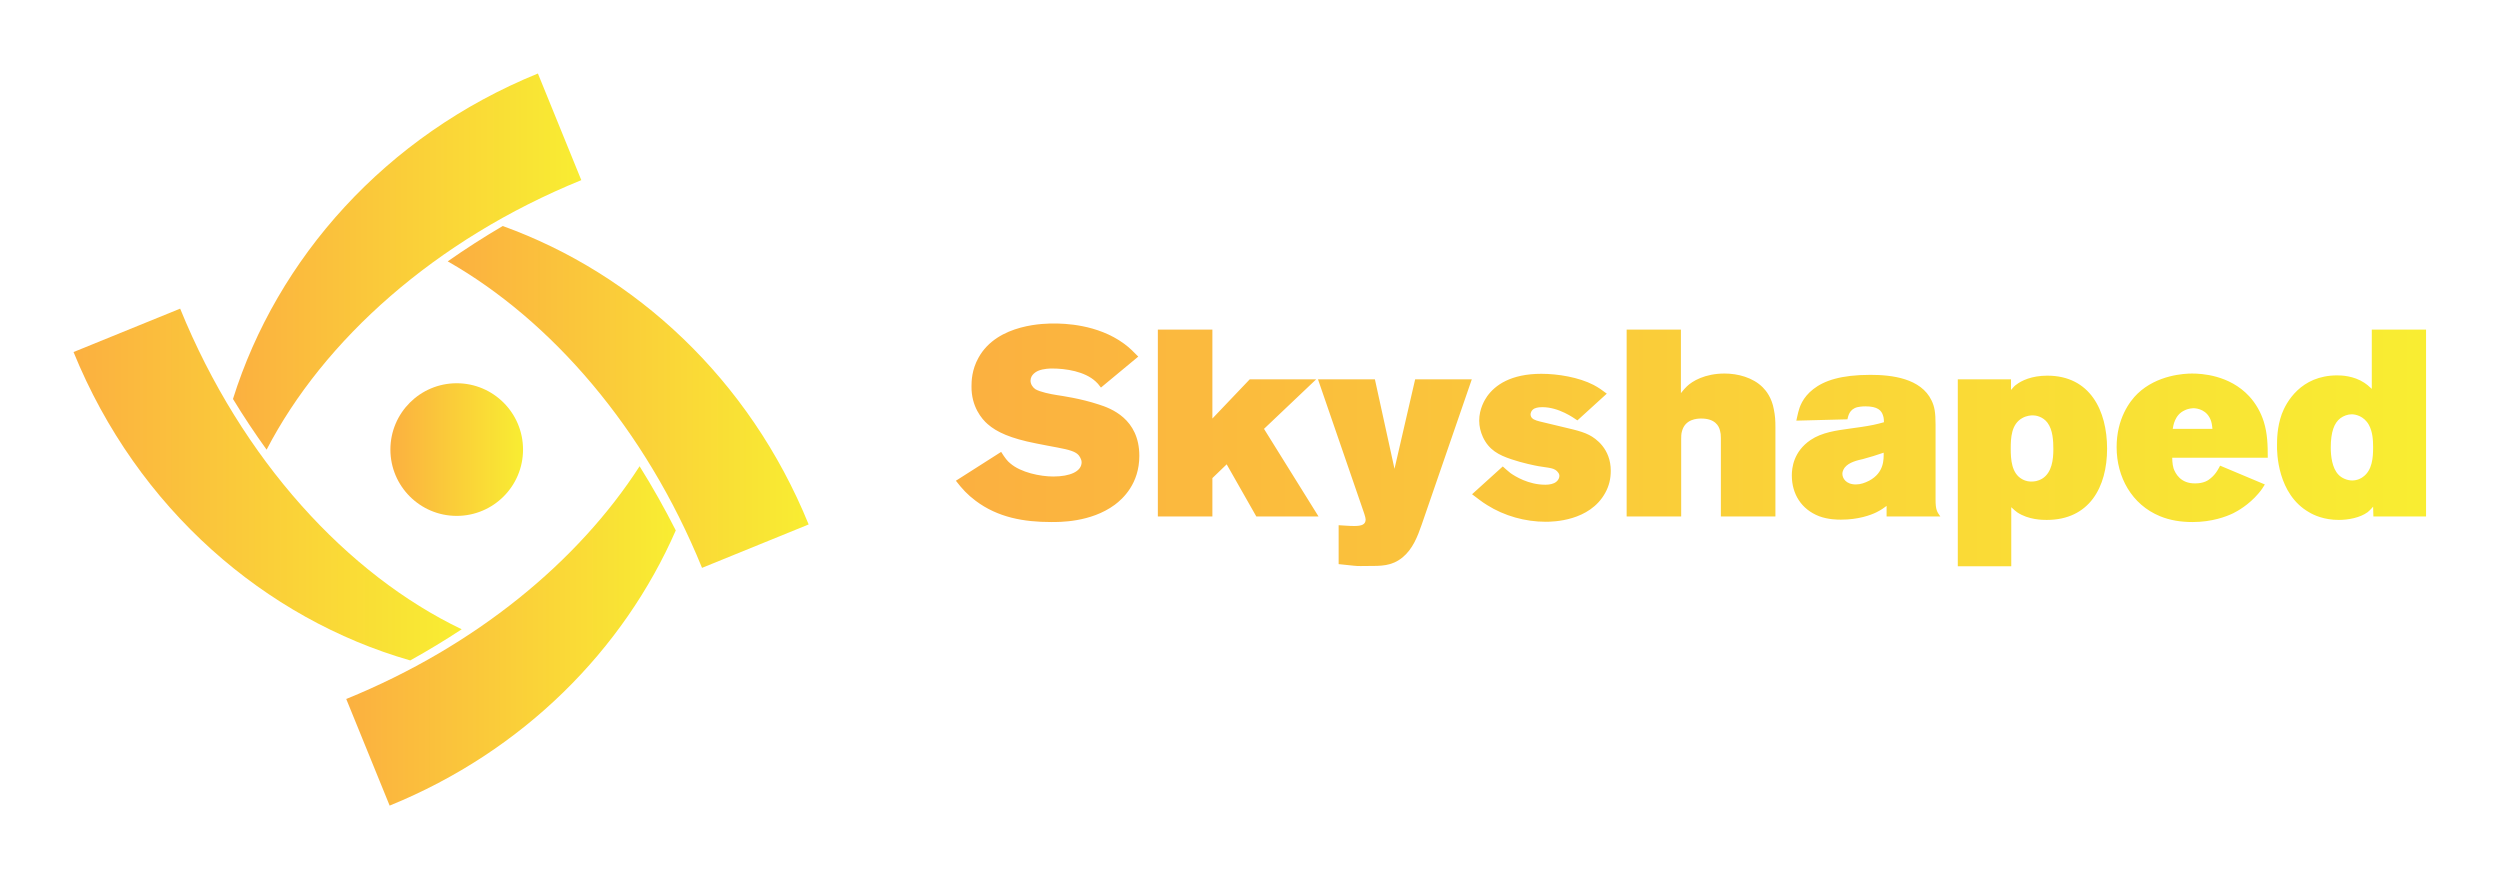
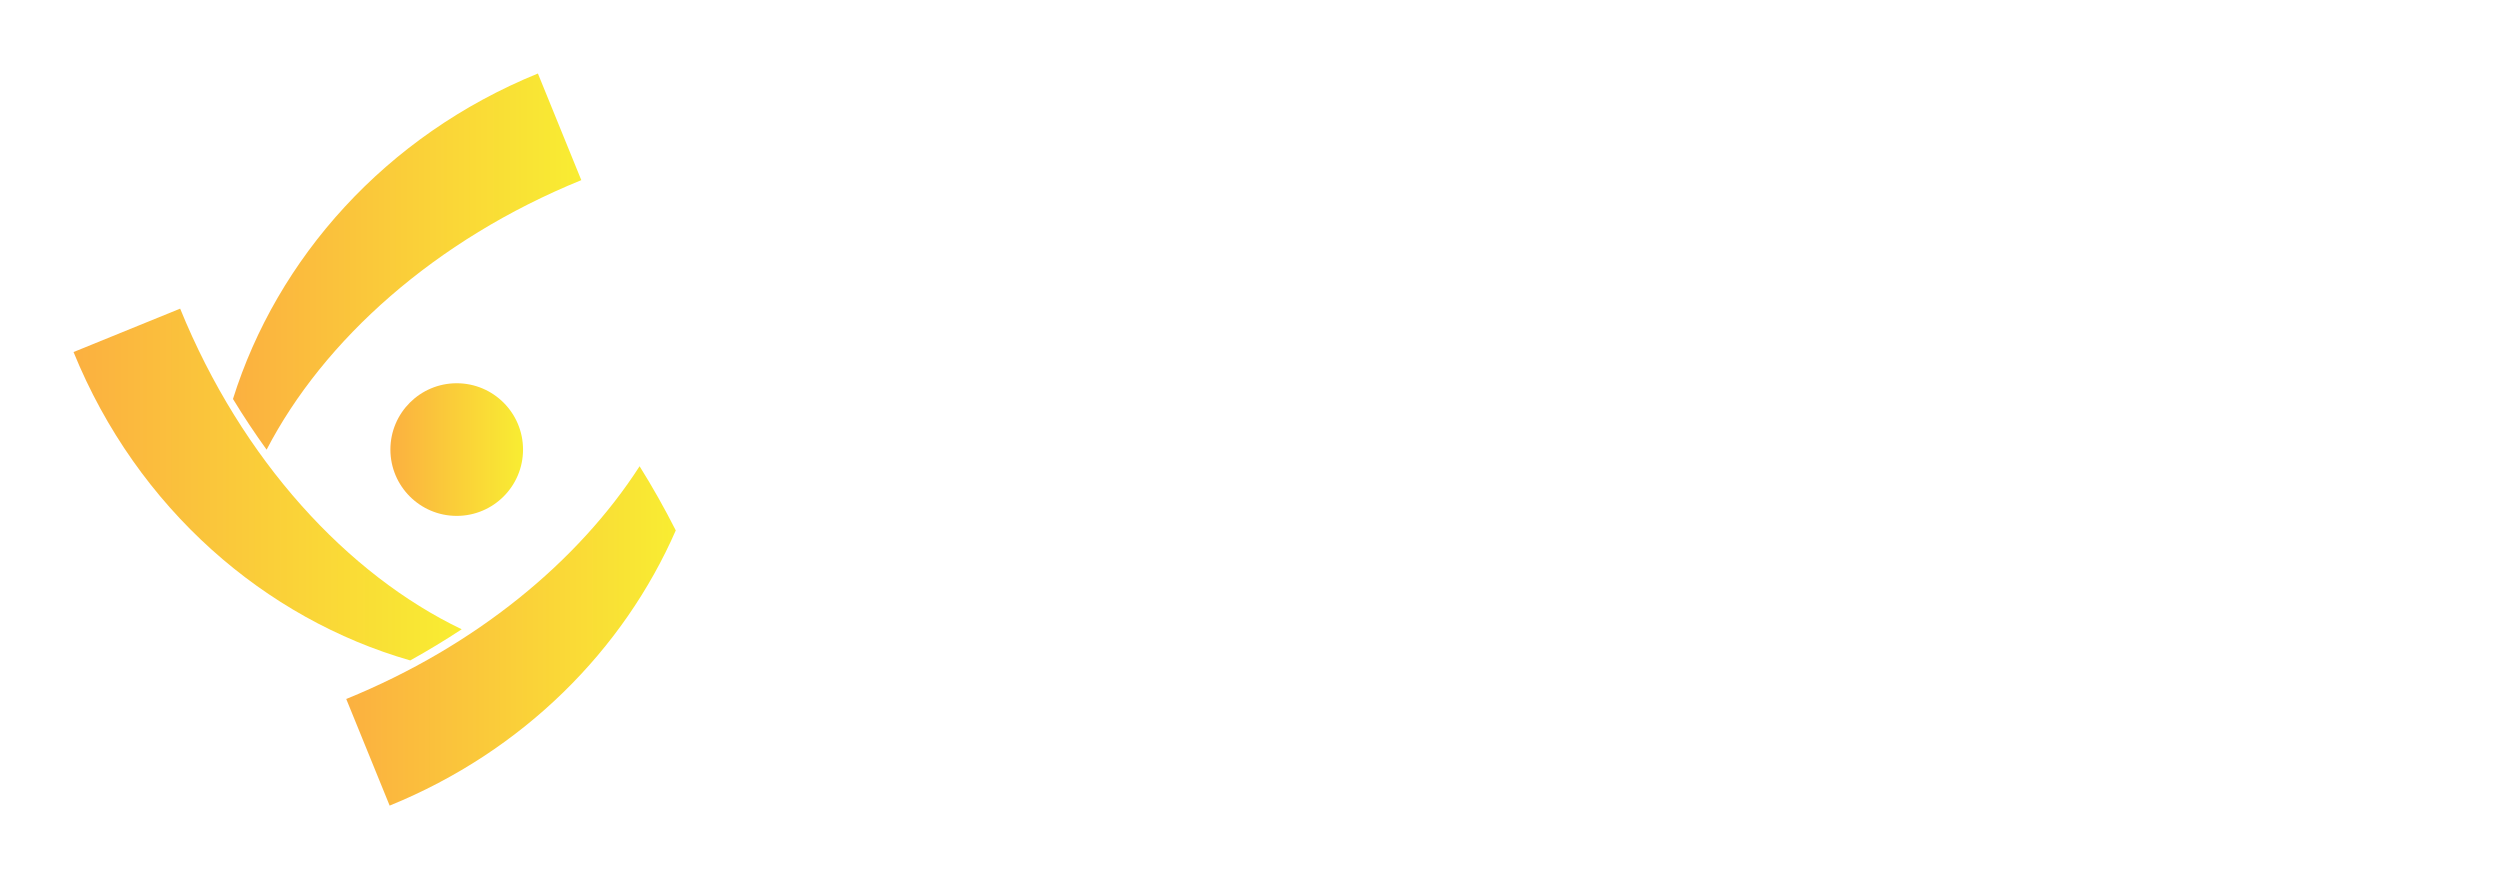
<svg xmlns="http://www.w3.org/2000/svg" version="1.1" width="3187.5" height="1121.142" viewBox="0 0 3187.5 1121.142">
  <g transform="scale(9.375) translate(10, 10)">
    <defs id="SvgjsDefs1192">
      <linearGradient id="SvgjsLinearGradient1195">
        <stop id="SvgjsStop1196" stop-color="#fbb040" offset="0" />
        <stop id="SvgjsStop1197" stop-color="#f9ed32" offset="1" />
      </linearGradient>
      <linearGradient id="SvgjsLinearGradient1198">
        <stop id="SvgjsStop1199" stop-color="#fbb040" offset="0" />
        <stop id="SvgjsStop1200" stop-color="#f9ed32" offset="1" />
      </linearGradient>
    </defs>
    <g id="SvgjsG1193" featureKey="symbolFeature-0" transform="matrix(1.112,0,0,1.112,4.064,-5.594)" fill="url(#SvgjsLinearGradient1195)">
      <path d="M 70.001,60.908 C 68.623,58.188 67.145,55.57 65.576,53.062 58.094,64.674 45.568,75.064 29.698,81.525 l 5.309,13.041 C 51.422,87.884 63.627,75.463 70.001,60.908 Z" style="" stroke="none" fill="url(#SvgjsLinearGradient1195)" fill-opacity="1" />
      <path d="m 37.526,76.81 c 2.171,-1.207 4.271,-2.478 6.294,-3.81 C 29.858,66.308 16.937,52.331 9.386,33.785 L -3.654,39.093 C 4.152,58.271 19.793,71.718 37.526,76.81 Z" style="" stroke="none" fill="url(#SvgjsLinearGradient1195)" fill-opacity="1" />
      <path d="M 58.449,18.07 53.14,5.029 c -18.678,7.605 -31.913,22.643 -37.294,39.804 1.305,2.151 2.683,4.213 4.114,6.201 6.948,-13.398 20.595,-25.68 38.489,-32.965 z" style="" stroke="none" fill="url(#SvgjsLinearGradient1195)" fill-opacity="1" />
-       <path d="M 86.253,60.179 C 79.002,42.37 64.999,29.506 48.838,23.681 c -2.333,1.369 -4.578,2.811 -6.728,4.321 12.665,7.217 24.154,20.421 31.102,37.486 l 13.041,-5.309 z" style="" stroke="none" fill="url(#SvgjsLinearGradient1195)" fill-opacity="1" />
      <circle style="" cx="43.21" cy="51.021" r="8.111" fill="url(#SvgjsLinearGradient1195)" fill-opacity="1" fill-rule="nonzero" stroke="none" />
    </g>
    <g id="SvgjsG1194" featureKey="nameFeature-0" transform="matrix(0.9,0,0,0.9,119.748,24.241)" fill="url(#SvgjsLinearGradient1198)">
-       <path d="M28 30.84 c0 4.2 -2.48 6.48 -3.72 7.4 c-3.64 2.68 -8.4 2.6 -9.6 2.6 c-4.12 0 -8.04 -0.68 -11.4 -3.2 c-1.28 -0.96 -2.04 -1.8 -3 -3.04 l6.84 -4.36 c0.6 0.96 0.96 1.4 1.36 1.72 c1.6 1.4 4.56 2 6.52 2 c2.52 0 4.28 -0.76 4.28 -2.16 c0 -0.32 -0.16 -0.56 -0.2 -0.68 c-0.2 -0.4 -0.52 -0.76 -1.36 -1.04 c-1 -0.36 -2.8 -0.6 -5.32 -1.12 c-3.88 -0.76 -5.96 -1.72 -7.32 -2.92 c-0.88 -0.76 -2.48 -2.64 -2.44 -5.72 c0 -0.76 0.04 -2.48 1.04 -4.28 c2.88 -5.28 10.36 -5.2 11.44 -5.2 c1.44 0 6.52 0.08 10.56 3.04 c0.88 0.64 1.4 1.2 2.16 1.96 l-5.64 4.68 c-0.36 -0.48 -0.56 -0.72 -0.8 -0.92 c-1.64 -1.52 -4.48 -1.96 -6.6 -1.96 c-0.2 0 -1.28 0 -2.12 0.36 c-0.16 0.08 -1.12 0.52 -1.12 1.48 c0 0.52 0.32 1 0.72 1.28 c0.72 0.44 2.4 0.76 3.16 0.88 c1 0.16 3.64 0.52 6.44 1.44 c1.76 0.56 6.12 2.12 6.12 7.76 z M55.08 40 l-9.4 0 l-4.48 -7.88 l-2.16 2.08 l0 5.8 l-8.24 0 l0 -28.24 l8.24 0 l0 13.44 l5.64 -5.92 l10.04 0 l-7.88 7.48 z M78.24 19.28 l-7.56 21.92 c-0.64 1.84 -1.36 3.72 -2.92 5 c-1.64 1.32 -3.24 1.28 -5.28 1.28 c-0.68 0 -1.4 0.04 -2.08 -0.04 l-2.28 -0.24 l0 -5.88 c0.8 0.04 1.56 0.12 2.36 0.12 c1.16 0 1.72 -0.24 1.72 -1 c0 -0.32 -0.32 -1.2 -0.64 -2.12 l-6.56 -19.04 l8.6 0 l2.96 13.52 s3.08 -13.28 3.12 -13.52 l8.56 0 z M99.24 33.08 c0 1.2 -0.24 2.28 -0.84 3.36 c-2.36 4.28 -7.88 4.36 -9 4.36 c-3.08 0 -6.24 -0.88 -8.84 -2.52 c-0.8 -0.48 -1.52 -1.08 -2.28 -1.64 l4.64 -4.2 c0.4 0.36 0.76 0.68 1.16 1 c0.68 0.48 2.72 1.76 5.24 1.76 c0.2 0 0.84 0 1.36 -0.24 c0.6 -0.28 0.8 -0.8 0.8 -1.08 c0 -0.24 -0.12 -0.44 -0.16 -0.48 c-0.52 -0.8 -1.44 -0.72 -3 -1 c-0.48 -0.08 -2.44 -0.48 -4.08 -1.04 c-1.92 -0.64 -3.4 -1.4 -4.32 -3.36 c-0.36 -0.8 -0.56 -1.6 -0.56 -2.48 c0 -1.8 0.84 -3.16 1.2 -3.68 c1.2 -1.68 3.56 -3.4 8.2 -3.4 c2.48 0 5.64 0.52 7.88 1.68 c0.76 0.4 1.32 0.8 2 1.32 l-4.44 4.04 c-0.6 -0.4 -2.8 -2 -5.32 -2 c-0.16 0 -0.72 0 -1.16 0.2 c-0.48 0.24 -0.6 0.68 -0.6 0.88 c0 0.52 0.44 0.76 0.56 0.8 c0.36 0.2 1.16 0.36 2.16 0.6 c3.04 0.76 4.8 1.04 6.12 1.72 c1.04 0.52 3.28 2.12 3.28 5.4 z M124.12 40 l-8.24 0 l0 -11.84 c0 -0.6 -0.04 -0.72 -0.12 -1.08 c-0.16 -0.8 -0.8 -1.88 -2.84 -1.88 c-0.64 0 -2.44 0.08 -2.92 1.92 c-0.12 0.4 -0.12 0.84 -0.12 1.2 l0 11.68 l-8.24 0 l0 -28.24 l8.2 0 l0 9.6 c0.44 -0.56 0.64 -0.76 0.92 -1.04 c0.8 -0.76 2.68 -1.92 5.68 -1.92 c2 0 4.28 0.6 5.76 2.08 c0.52 0.52 1.36 1.56 1.68 3.32 c0.2 1 0.24 1.68 0.24 2.68 l0 13.52 z M149.04 40 l-8.12 0 l0 -1.6 c-0.32 0.24 -0.72 0.56 -1.52 0.96 c-0.88 0.44 -2.76 1.12 -5.36 1.12 c-0.52 0 -1.92 0 -3.32 -0.52 c-2.68 -1.04 -4.12 -3.36 -4.12 -6.16 c0 -1.12 0.24 -3.6 2.84 -5.36 c1.72 -1.16 3.92 -1.44 5.92 -1.72 c1.16 -0.16 2.4 -0.32 3.56 -0.56 c0.52 -0.12 1.08 -0.24 1.6 -0.4 c0 -0.08 0 -0.64 -0.12 -0.96 c-0.24 -0.84 -0.84 -1.44 -2.68 -1.44 c-0.6 0 -1 0.08 -1.2 0.12 c-1.28 0.32 -1.4 1.4 -1.52 1.84 l-7.72 0.2 c0.08 -0.44 0.2 -0.84 0.28 -1.24 c0.2 -0.8 0.64 -2.24 2.28 -3.52 s4.16 -2.16 8.64 -2.16 c3.24 0 7.64 0.52 9.24 3.88 c0.44 0.92 0.6 1.76 0.6 3.68 l0 11.28 c0 1.52 0.2 1.84 0.72 2.56 z M140.48 30.36 c-1.04 0.36 -2.08 0.68 -3.12 0.96 c-0.88 0.2 -2.12 0.48 -2.76 1.28 c-0.08 0.12 -0.36 0.48 -0.36 0.96 c0 0.64 0.52 1.6 2.04 1.6 c0.72 0 1.36 -0.24 2 -0.56 c2.32 -1.24 2.2 -3.28 2.2 -4.24 z M174.24 29.76 c0 5.8 -2.68 10.76 -9.12 10.76 c-0.6 0 -2.76 0 -4.48 -1.16 c-0.28 -0.2 -0.44 -0.36 -0.88 -0.76 l0 8.92 l-8.08 0 l0 -28.24 l8.04 0 l0 1.6 c0.4 -0.48 0.56 -0.64 0.8 -0.8 c0.76 -0.6 2.32 -1.36 4.68 -1.36 c6.48 0 9.04 5.28 9.04 11.04 z M166.12 29.84 c0 -1.28 -0.08 -2.92 -0.88 -4 c-0.72 -0.96 -1.8 -1.12 -2.2 -1.12 c-0.32 0 -0.96 0.04 -1.6 0.4 c-1.68 0.92 -1.76 3 -1.76 4.64 c0 1.6 0.12 3.72 1.72 4.6 c0.64 0.36 1.16 0.36 1.44 0.36 c0.36 0 0.92 -0.04 1.6 -0.44 c1.48 -0.92 1.68 -2.92 1.68 -4.44 z M198.52 31.12 l-14.44 0 s0 0.96 0.2 1.6 c0.28 0.8 1.08 2.32 3.28 2.28 c1.28 0 1.96 -0.44 2.36 -0.8 c0.84 -0.68 1.24 -1.6 1.4 -1.88 l6.76 2.84 c-0.2 0.32 -0.44 0.76 -1 1.4 c-1.44 1.68 -3.08 2.6 -3.8 2.96 c-1 0.48 -3.16 1.32 -6.12 1.32 c-1.72 0 -3.36 -0.24 -4.92 -0.88 c-4.28 -1.76 -6.56 -5.92 -6.56 -10.44 c0 -4.28 1.96 -6.92 3.16 -8.08 c2.96 -2.84 7.08 -3.04 8.24 -3.04 c1.4 0 5.64 0.2 8.64 3.44 c1 1.08 1.76 2.44 2.2 3.84 c0.56 1.8 0.6 3.56 0.6 5.44 z M190.16 26.76 c-0.04 -0.24 -0.04 -0.64 -0.2 -1.16 c-0.56 -1.72 -2.08 -1.96 -2.72 -1.96 c-0.64 0.04 -1.04 0.2 -1.28 0.32 c-1.52 0.68 -1.72 2.36 -1.8 2.8 l6 0 z M222.44 40 l-7.96 0 l-0.04 -1.48 c-0.08 0.08 -0.44 0.52 -0.84 0.84 c-1.16 0.84 -2.92 1.16 -4.36 1.16 c-2.2 0 -3.76 -0.72 -4.48 -1.16 c-4.76 -2.72 -4.88 -9 -4.84 -10.2 c0 -0.72 0 -2.64 0.72 -4.64 c0.64 -1.72 2.84 -5.84 8.36 -5.84 c0.64 0 2.48 0.04 4.12 1.12 c0.36 0.24 0.56 0.4 1.12 0.92 l0 -8.96 l8.2 0 l0 28.24 z M214.44 29.56 c0 -1.16 -0.08 -2.36 -0.64 -3.4 c-0.76 -1.36 -2.04 -1.6 -2.6 -1.6 c-0.6 0 -1.24 0.24 -1.72 0.6 c-0.92 0.72 -1.44 2.04 -1.44 4.44 c0 1.28 0.2 3.08 1.16 4.08 c0.48 0.52 1.32 0.88 2.08 0.88 c0.8 0 1.4 -0.36 1.6 -0.52 c1.44 -1 1.56 -2.96 1.56 -4.48 z" />
-     </g>
+       </g>
  </g>
</svg>